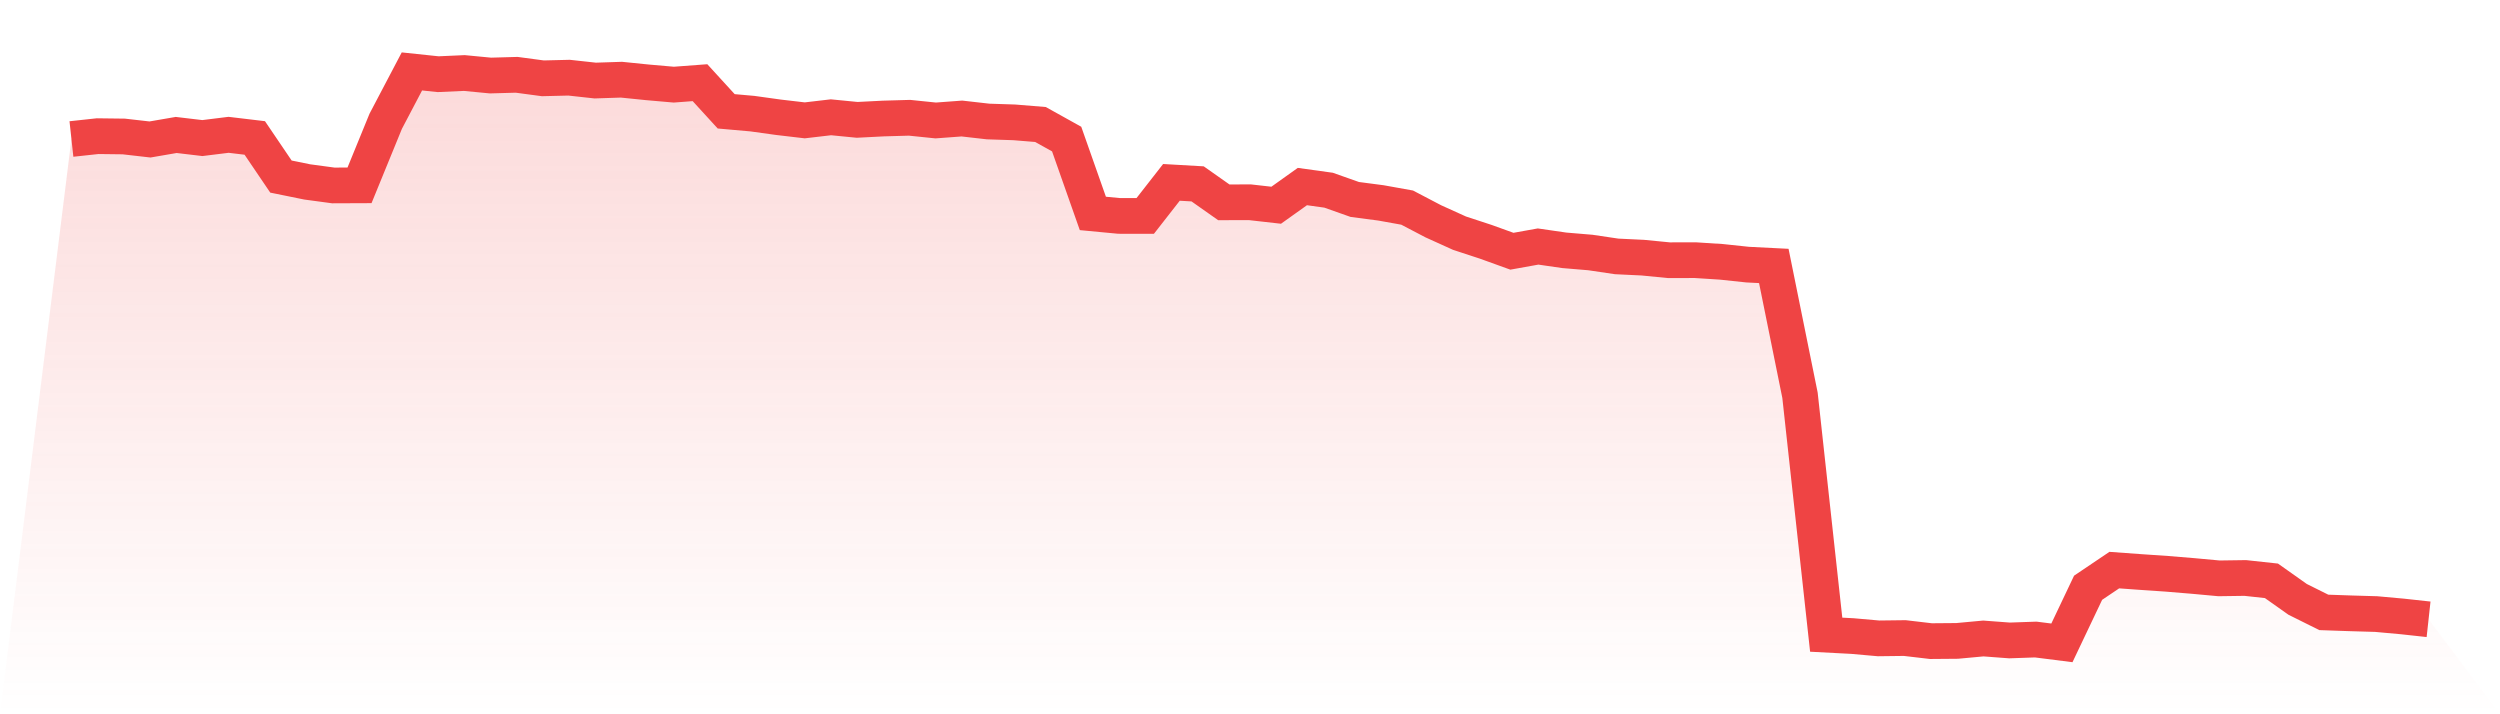
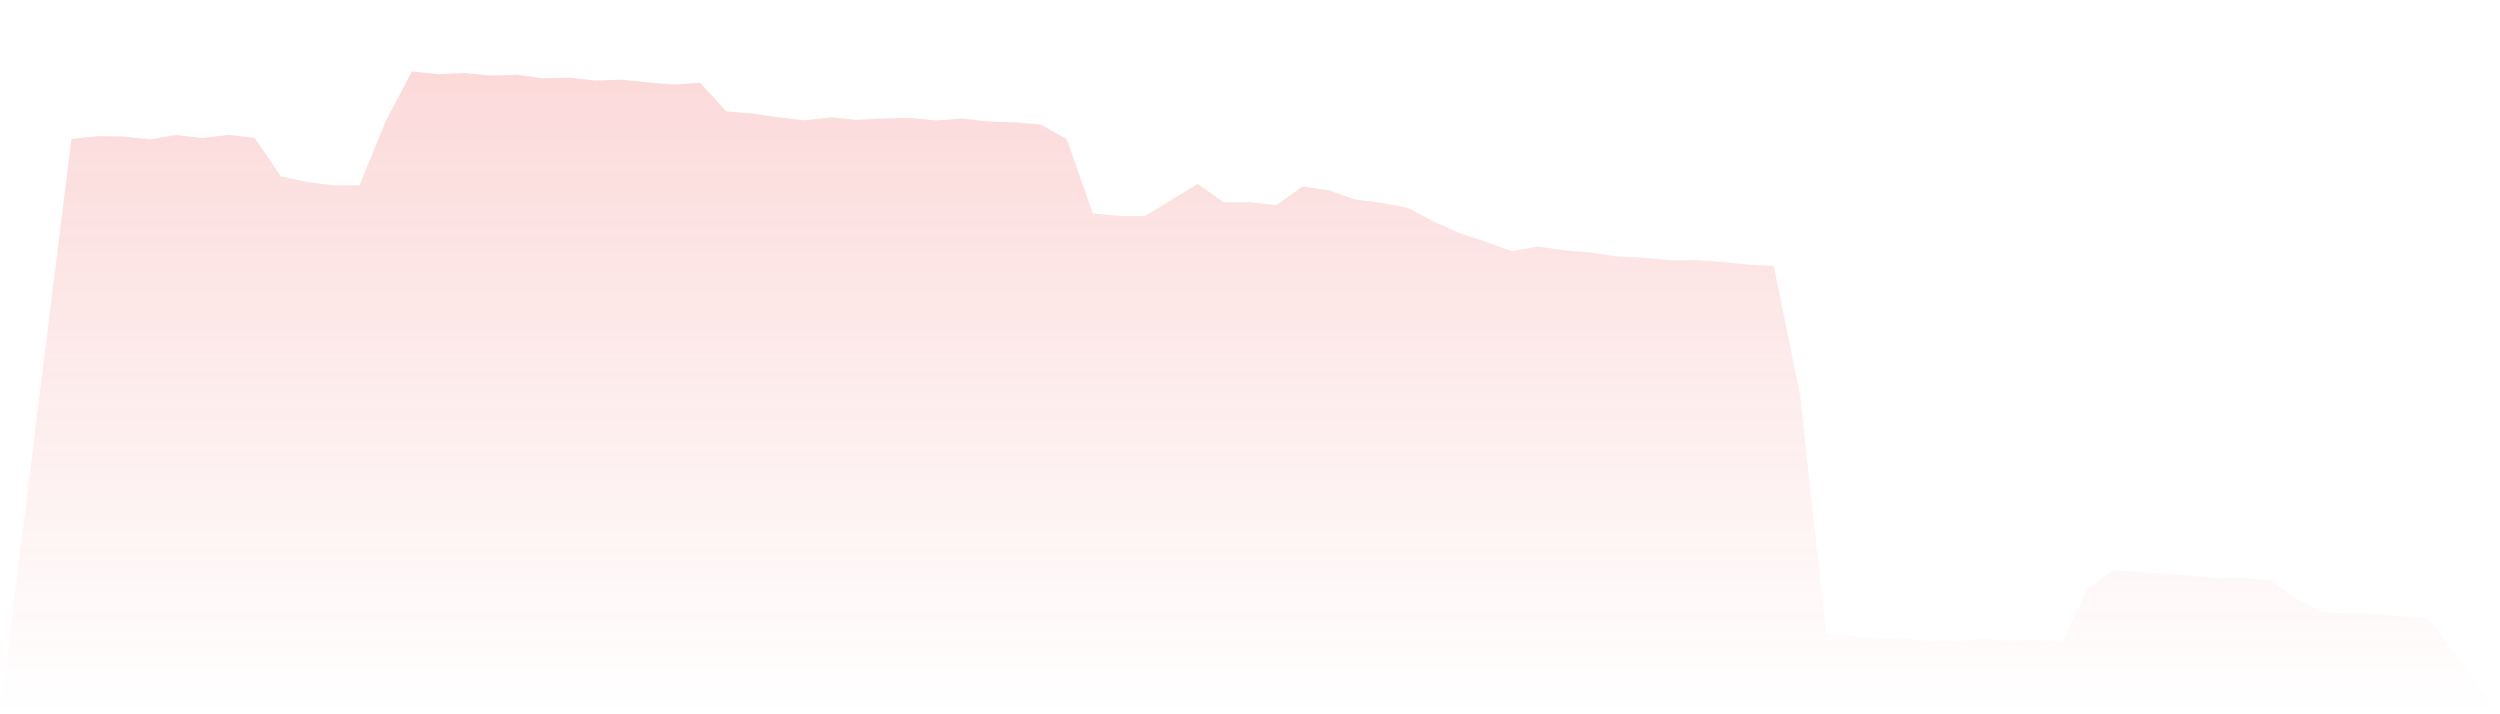
<svg xmlns="http://www.w3.org/2000/svg" viewBox="0 0 140 40">
  <defs>
    <linearGradient id="gradient" x1="0" x2="0" y1="0" y2="1">
      <stop offset="0%" stop-color="#ef4444" stop-opacity="0.2" />
      <stop offset="100%" stop-color="#ef4444" stop-opacity="0" />
    </linearGradient>
  </defs>
-   <path d="M4,7.784 L4,7.784 L5.467,7.625 L6.933,7.643 L8.4,7.811 L9.867,7.558 L11.333,7.732 L12.8,7.55 L14.267,7.725 L15.733,9.888 L17.2,10.187 L18.667,10.385 L20.133,10.379 L21.6,6.791 L23.067,4 L24.533,4.155 L26,4.089 L27.467,4.23 L28.933,4.189 L30.4,4.386 L31.867,4.35 L33.333,4.511 L34.8,4.463 L36.267,4.612 L37.733,4.74 L39.2,4.63 L40.667,6.234 L42.133,6.364 L43.6,6.568 L45.067,6.74 L46.533,6.568 L48,6.712 L49.467,6.637 L50.933,6.595 L52.4,6.746 L53.867,6.637 L55.333,6.804 L56.8,6.852 L58.267,6.972 L59.733,7.788 L61.2,11.952 L62.667,12.091 L64.133,12.092 L65.6,10.213 L67.067,10.297 L68.533,11.33 L70,11.327 L71.467,11.493 L72.933,10.447 L74.4,10.651 L75.867,11.17 L77.333,11.362 L78.8,11.626 L80.267,12.394 L81.733,13.058 L83.2,13.539 L84.667,14.069 L86.133,13.805 L87.6,14.018 L89.067,14.141 L90.533,14.359 L92,14.429 L93.467,14.573 L94.933,14.569 L96.4,14.663 L97.867,14.819 L99.333,14.893 L100.8,22.136 L102.267,35.542 L103.733,35.619 L105.2,35.749 L106.667,35.731 L108.133,35.903 L109.6,35.891 L111.067,35.755 L112.533,35.865 L114,35.814 L115.467,36 L116.933,32.915 L118.4,31.926 L119.867,32.032 L121.333,32.132 L122.8,32.253 L124.267,32.388 L125.733,32.367 L127.2,32.526 L128.667,33.564 L130.133,34.294 L131.6,34.345 L133.067,34.388 L134.533,34.521 L136,34.681 L140,40 L0,40 z" fill="url(#gradient)" />
-   <path d="M4,7.784 L4,7.784 L5.467,7.625 L6.933,7.643 L8.4,7.811 L9.867,7.558 L11.333,7.732 L12.8,7.55 L14.267,7.725 L15.733,9.888 L17.2,10.187 L18.667,10.385 L20.133,10.379 L21.6,6.791 L23.067,4 L24.533,4.155 L26,4.089 L27.467,4.23 L28.933,4.189 L30.4,4.386 L31.867,4.35 L33.333,4.511 L34.8,4.463 L36.267,4.612 L37.733,4.74 L39.2,4.63 L40.667,6.234 L42.133,6.364 L43.6,6.568 L45.067,6.74 L46.533,6.568 L48,6.712 L49.467,6.637 L50.933,6.595 L52.4,6.746 L53.867,6.637 L55.333,6.804 L56.8,6.852 L58.267,6.972 L59.733,7.788 L61.2,11.952 L62.667,12.091 L64.133,12.092 L65.6,10.213 L67.067,10.297 L68.533,11.33 L70,11.327 L71.467,11.493 L72.933,10.447 L74.4,10.651 L75.867,11.17 L77.333,11.362 L78.8,11.626 L80.267,12.394 L81.733,13.058 L83.2,13.539 L84.667,14.069 L86.133,13.805 L87.6,14.018 L89.067,14.141 L90.533,14.359 L92,14.429 L93.467,14.573 L94.933,14.569 L96.4,14.663 L97.867,14.819 L99.333,14.893 L100.8,22.136 L102.267,35.542 L103.733,35.619 L105.2,35.749 L106.667,35.731 L108.133,35.903 L109.6,35.891 L111.067,35.755 L112.533,35.865 L114,35.814 L115.467,36 L116.933,32.915 L118.4,31.926 L119.867,32.032 L121.333,32.132 L122.8,32.253 L124.267,32.388 L125.733,32.367 L127.2,32.526 L128.667,33.564 L130.133,34.294 L131.6,34.345 L133.067,34.388 L134.533,34.521 L136,34.681" fill="none" stroke="#ef4444" stroke-width="2" />
+   <path d="M4,7.784 L4,7.784 L5.467,7.625 L6.933,7.643 L8.4,7.811 L9.867,7.558 L11.333,7.732 L12.8,7.55 L14.267,7.725 L15.733,9.888 L17.2,10.187 L18.667,10.385 L20.133,10.379 L21.6,6.791 L23.067,4 L24.533,4.155 L26,4.089 L27.467,4.23 L28.933,4.189 L30.4,4.386 L31.867,4.35 L33.333,4.511 L34.8,4.463 L36.267,4.612 L37.733,4.74 L39.2,4.63 L40.667,6.234 L42.133,6.364 L43.6,6.568 L45.067,6.74 L46.533,6.568 L48,6.712 L49.467,6.637 L50.933,6.595 L52.4,6.746 L53.867,6.637 L55.333,6.804 L56.8,6.852 L58.267,6.972 L59.733,7.788 L61.2,11.952 L62.667,12.091 L64.133,12.092 L67.067,10.297 L68.533,11.33 L70,11.327 L71.467,11.493 L72.933,10.447 L74.4,10.651 L75.867,11.17 L77.333,11.362 L78.8,11.626 L80.267,12.394 L81.733,13.058 L83.2,13.539 L84.667,14.069 L86.133,13.805 L87.6,14.018 L89.067,14.141 L90.533,14.359 L92,14.429 L93.467,14.573 L94.933,14.569 L96.4,14.663 L97.867,14.819 L99.333,14.893 L100.8,22.136 L102.267,35.542 L103.733,35.619 L105.2,35.749 L106.667,35.731 L108.133,35.903 L109.6,35.891 L111.067,35.755 L112.533,35.865 L114,35.814 L115.467,36 L116.933,32.915 L118.4,31.926 L119.867,32.032 L121.333,32.132 L122.8,32.253 L124.267,32.388 L125.733,32.367 L127.2,32.526 L128.667,33.564 L130.133,34.294 L131.6,34.345 L133.067,34.388 L134.533,34.521 L136,34.681 L140,40 L0,40 z" fill="url(#gradient)" />
</svg>